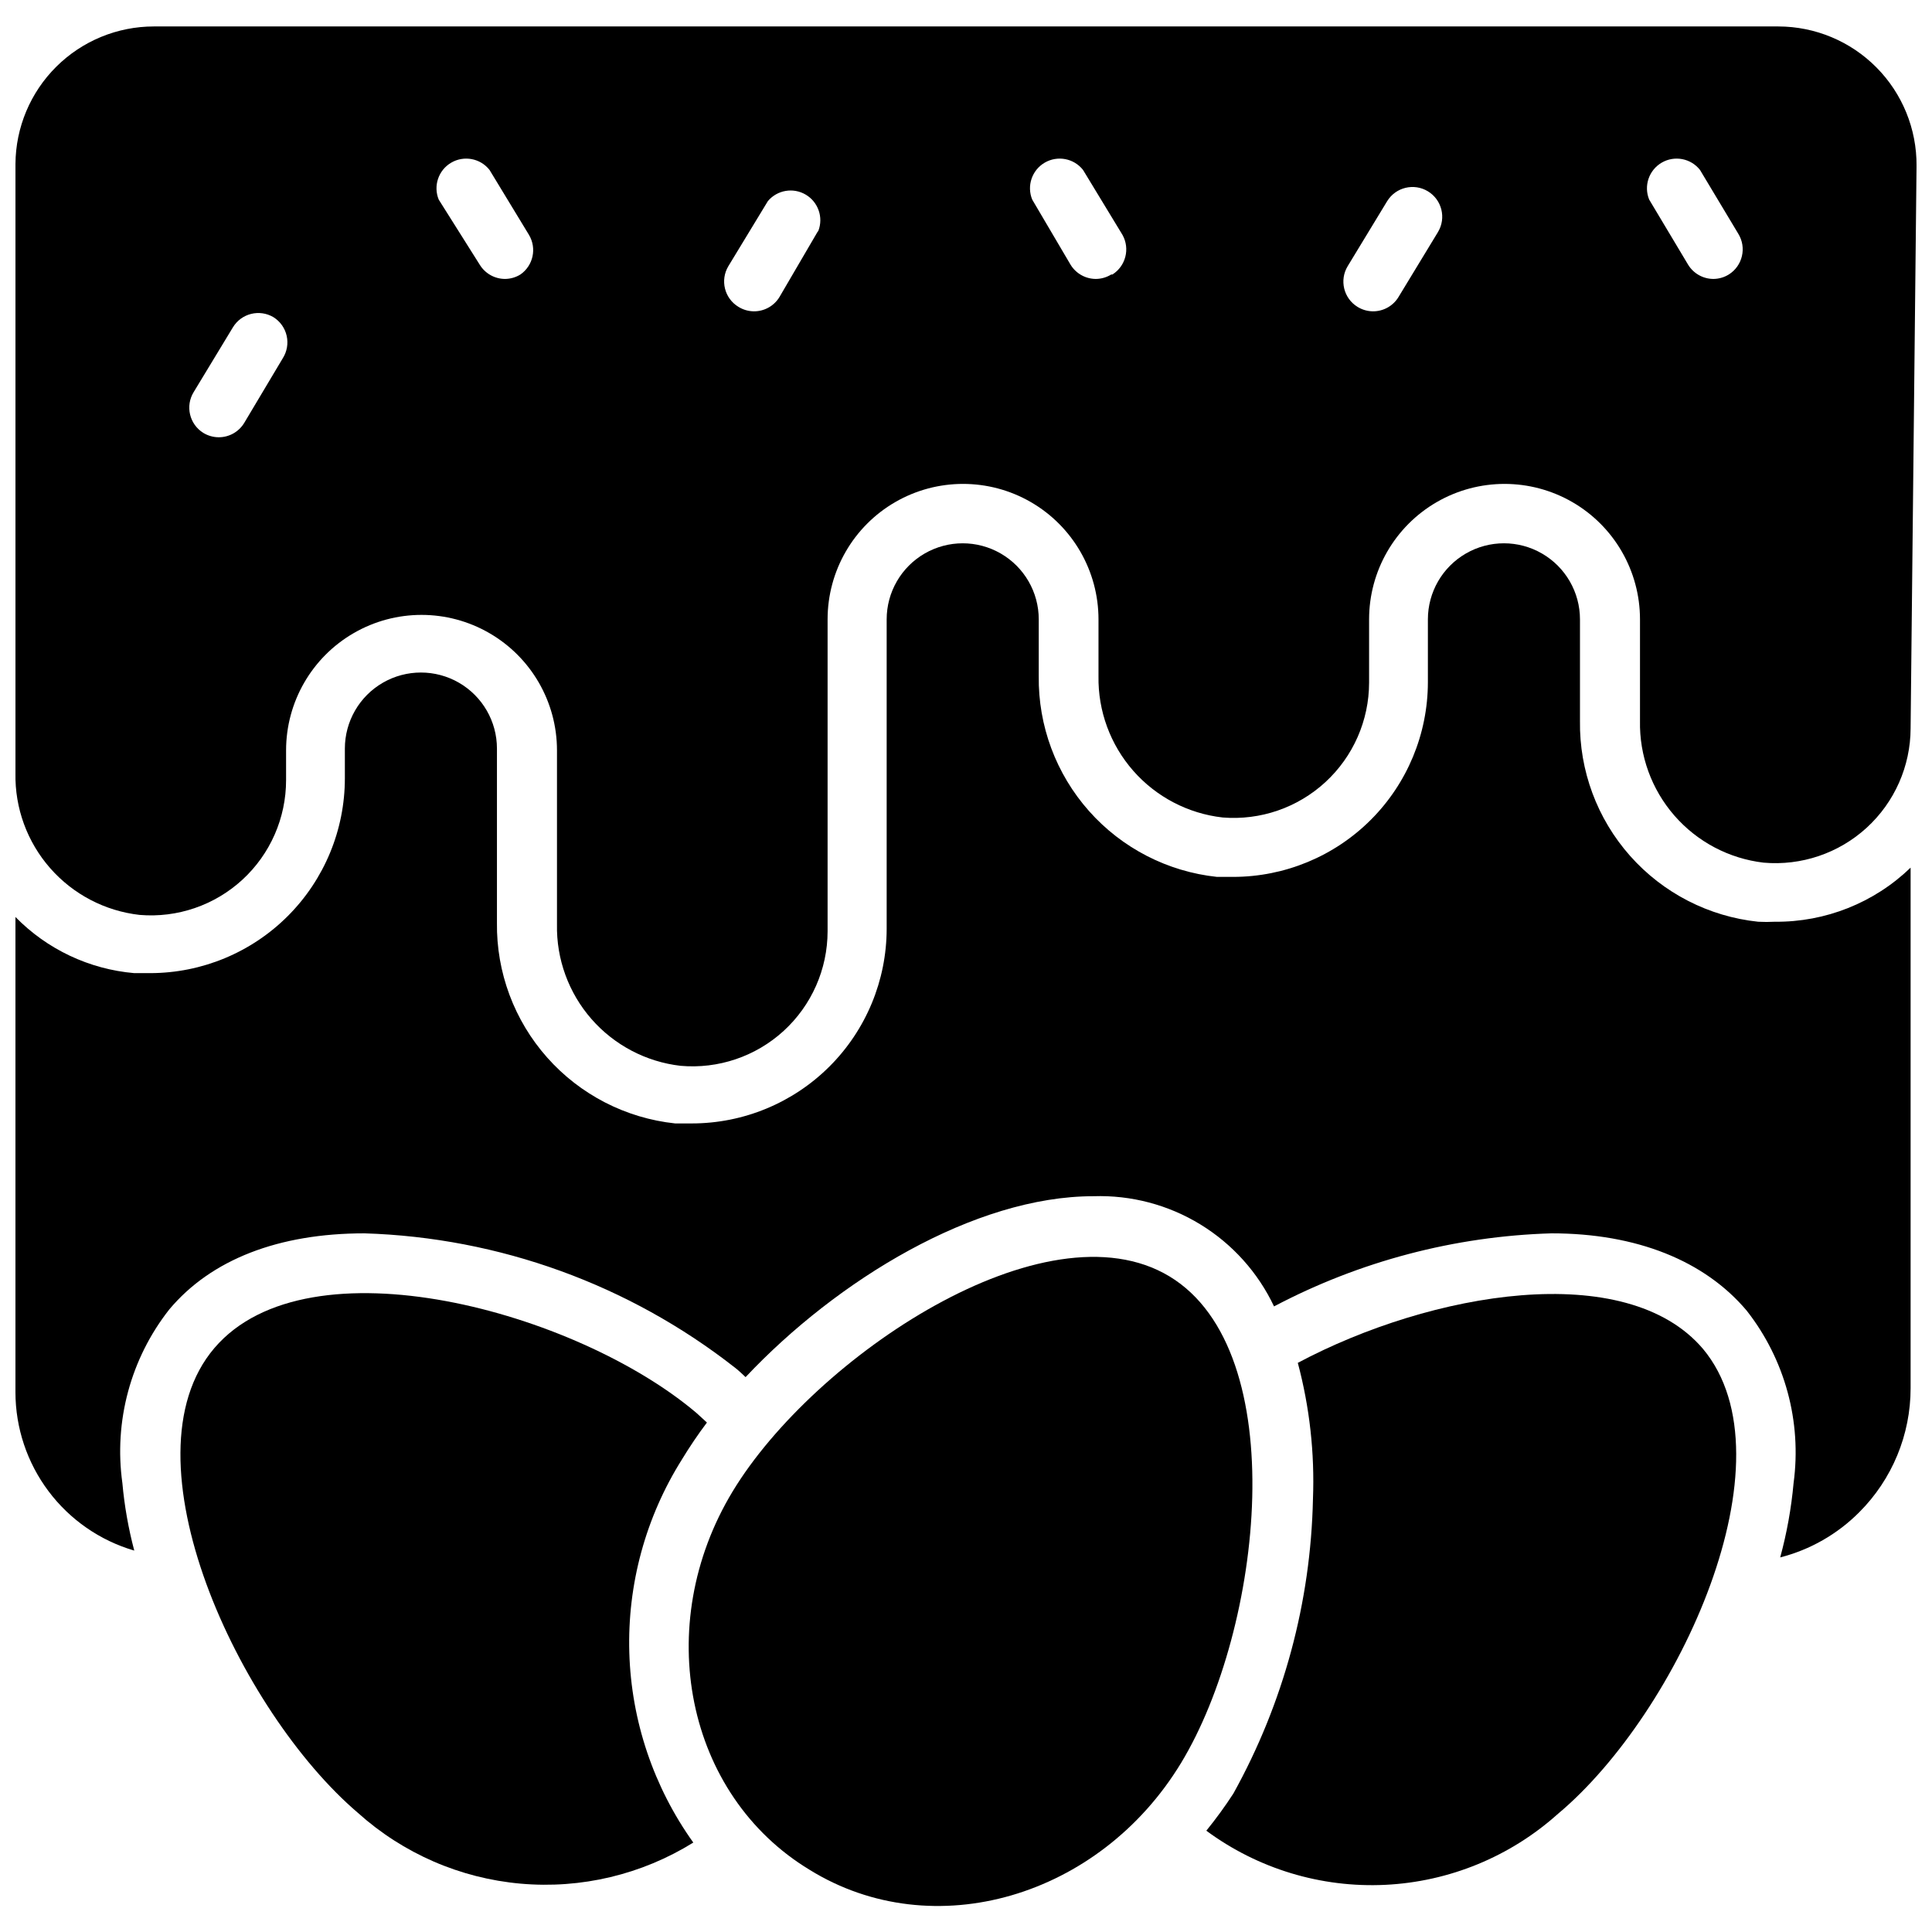
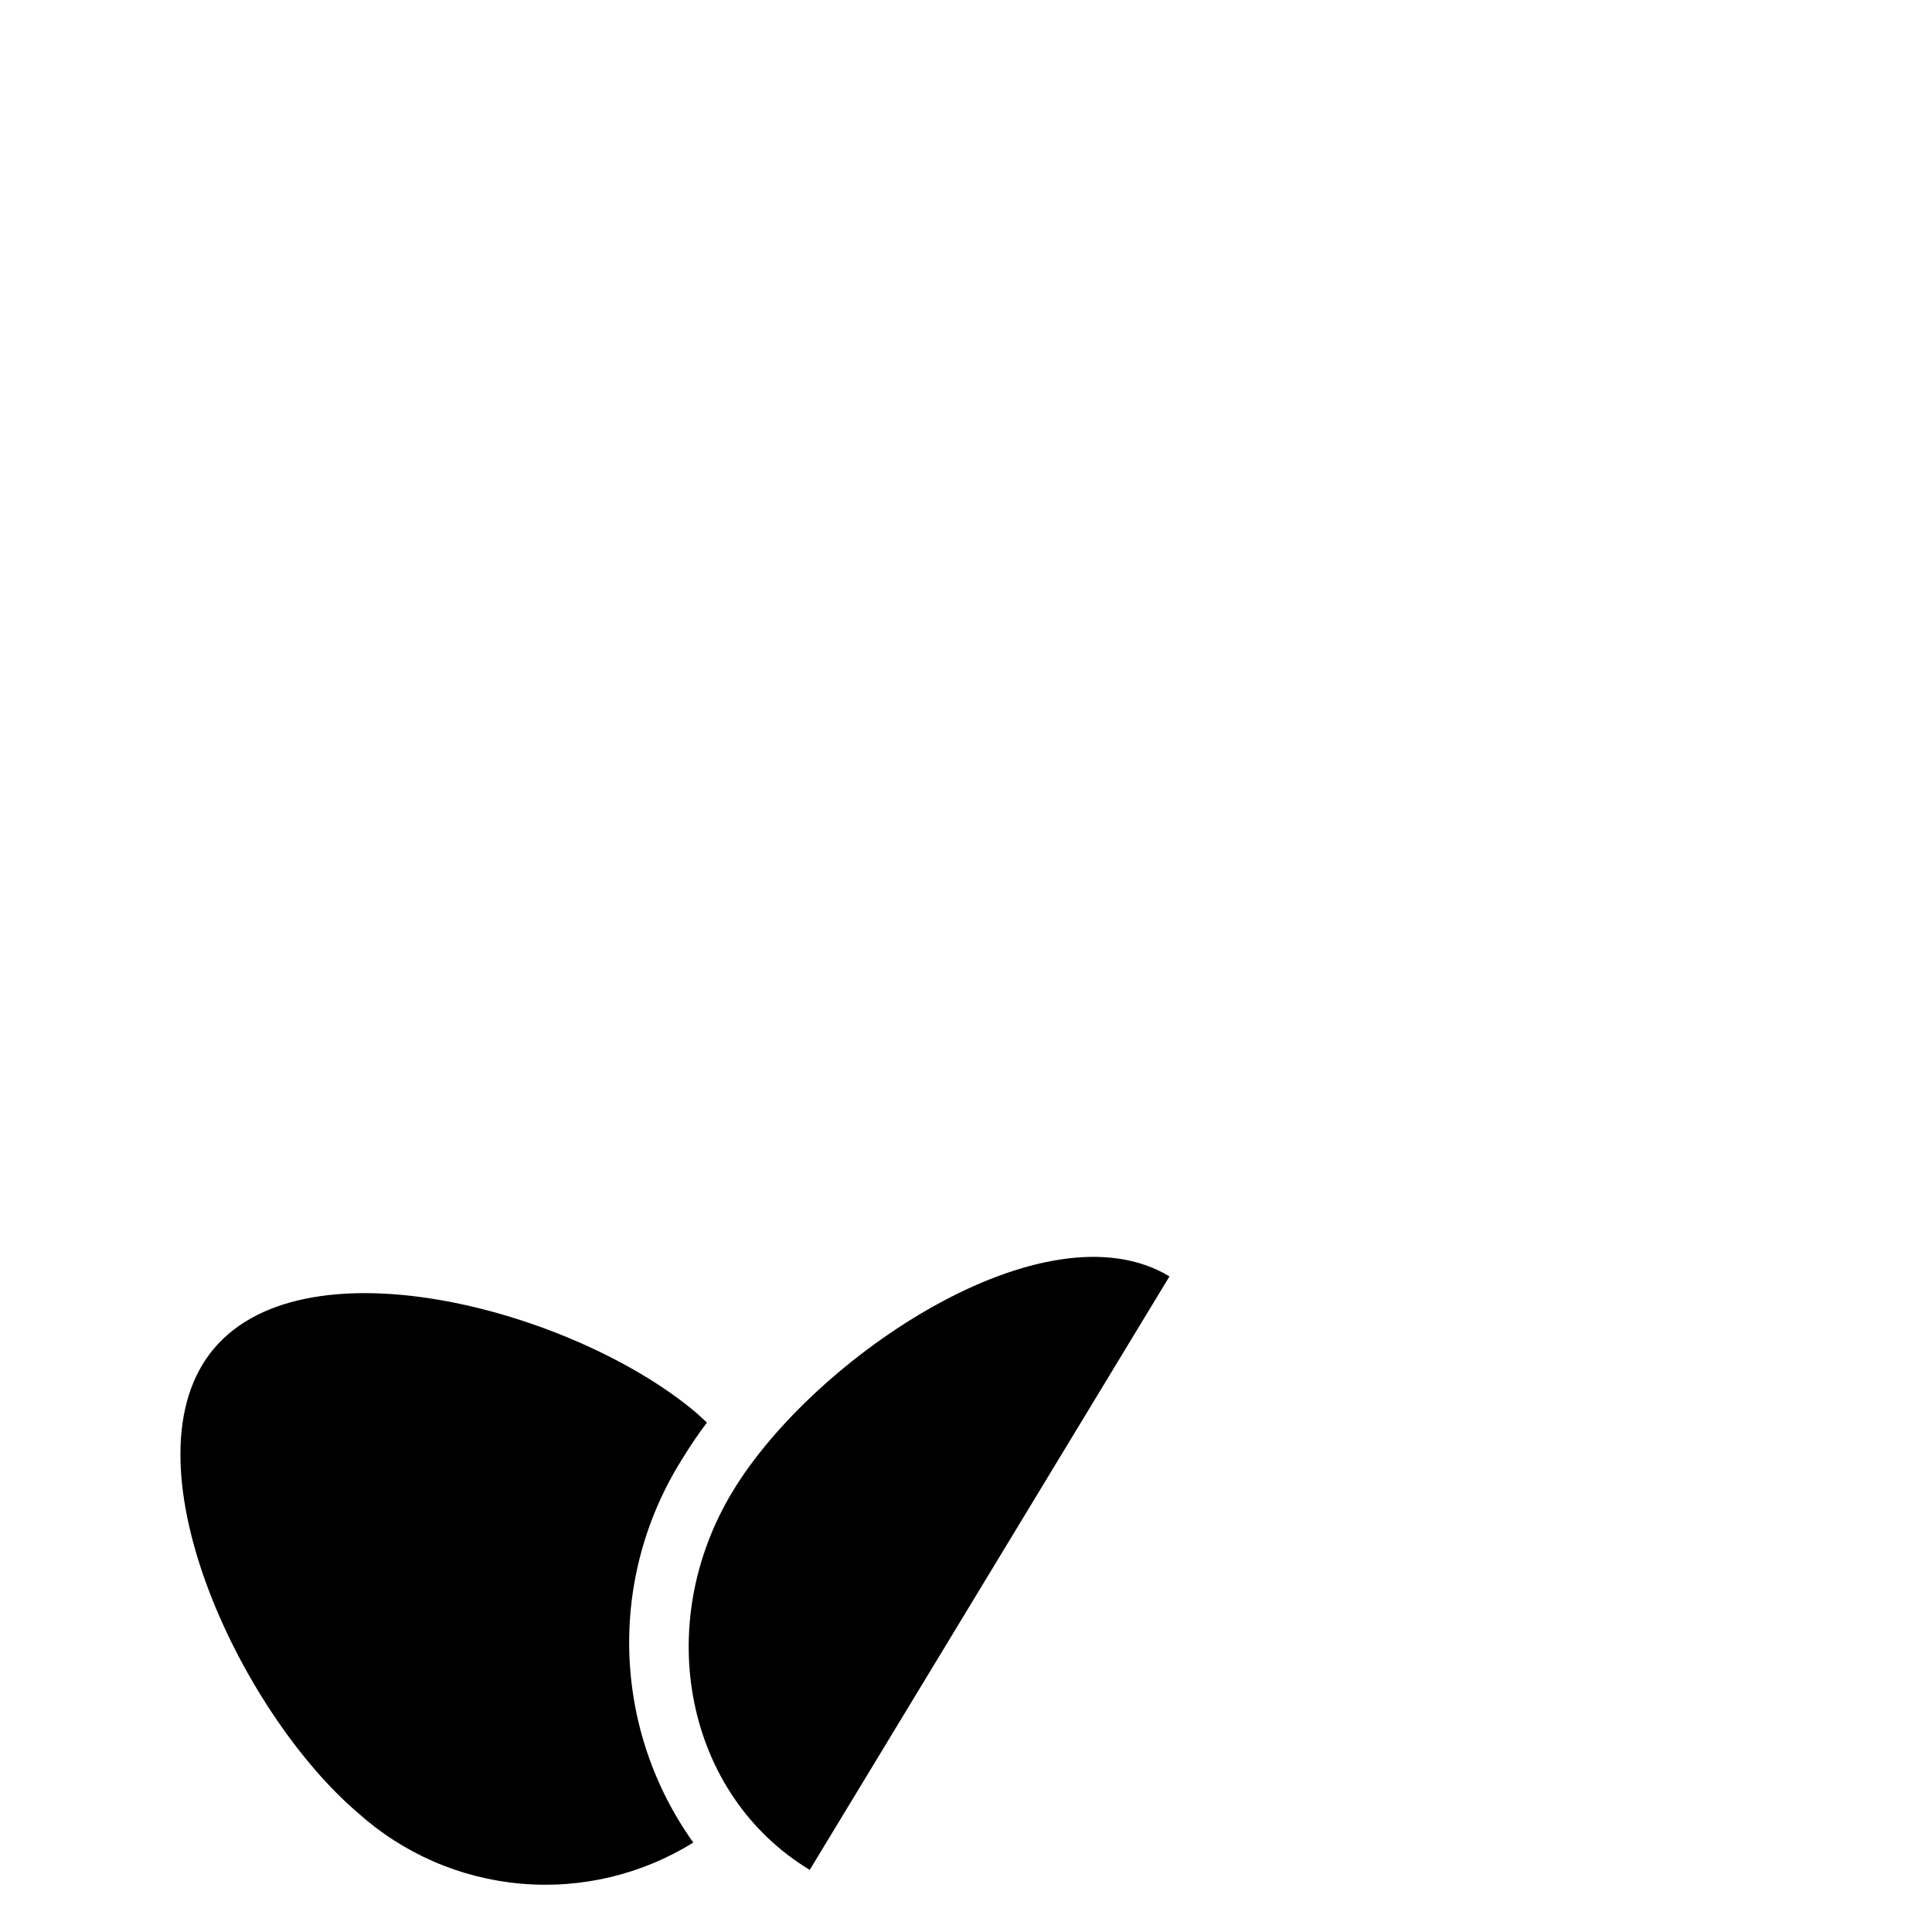
<svg xmlns="http://www.w3.org/2000/svg" width="800px" height="800px" version="1.1" viewBox="144 144 512 512">
  <defs>
    <clipPath id="b">
      <path d="m148.09 151h503.81v276h-503.81z" />
    </clipPath>
    <clipPath id="a">
      <path d="m148.09 287h502.91v270h-502.91z" />
    </clipPath>
  </defs>
-   <path d="m358.59 639.54c-32.828-19.836-41.957-64.785-20.387-100.37s82.891-76.754 115.72-56.914c32.828 19.836 24.641 93.363 3.07 128.95-21.57 35.578-65.652 48.566-98.402 28.336z" />
+   <path d="m358.59 639.54c-32.828-19.836-41.957-64.785-20.387-100.37s82.891-76.754 115.72-56.914z" />
  <path d="m327.73 632.3c-13.672 8.488-29.727 12.309-45.75 10.887-16.027-1.418-31.16-8-43.125-18.758-31.488-26.844-62.977-93.992-38.023-123.2 24.953-29.207 96.039-9.684 127.76 17.238l2.754 2.519c-2.441 3.227-4.644 6.535-6.613 9.762h0.004c-9.637 15.312-14.496 33.145-13.961 51.23 0.531 18.082 6.434 35.598 16.953 50.316z" />
-   <path d="m556.89 624.67c-12.645 11.359-28.82 18.012-45.801 18.832-16.98 0.816-33.727-4.25-47.402-14.348 2.562-3.148 4.953-6.434 7.164-9.84 13.281-23.926 20.523-50.73 21.098-78.09 0.469-12.152-0.883-24.305-4.016-36.055 35.344-18.812 86.984-27.711 107.38-3.699 24.402 29.207-6.379 96.355-38.418 123.2z" />
  <g clip-path="url(#b)">
-     <path d="m615.3 151.01h-430.52c-9.688 0-18.984 3.832-25.855 10.66-6.875 6.828-10.766 16.098-10.828 25.785v161.46c-0.176 9.23 3.098 18.199 9.184 25.141 6.086 6.945 14.547 11.371 23.723 12.406 9.992 0.84 19.879-2.551 27.254-9.344s11.566-16.367 11.555-26.395v-7.871c0-12.824 6.84-24.676 17.949-31.086 11.105-6.414 24.789-6.414 35.895 0 11.105 6.41 17.949 18.262 17.949 31.086v46.129c-0.18 9.199 3.078 18.137 9.133 25.066 6.055 6.926 14.473 11.352 23.613 12.406 10.004 0.883 19.922-2.477 27.332-9.258 7.406-6.781 11.629-16.359 11.637-26.402v-82.656c0-12.824 6.84-24.676 17.945-31.09 11.109-6.41 24.793-6.41 35.898 0 11.105 6.414 17.949 18.266 17.949 31.09v15.035c-0.156 9.219 3.125 18.164 9.211 25.094 6.082 6.926 14.531 11.34 23.691 12.375 9.988 0.816 19.859-2.582 27.23-9.371 7.371-6.789 11.57-16.348 11.578-26.367v-16.766c0-12.824 6.844-24.676 17.949-31.09 11.105-6.41 24.789-6.41 35.898 0 11.105 6.414 17.945 18.266 17.945 31.09v26.922c-0.18 9.207 3.074 18.152 9.129 25.094 6.055 6.941 14.473 11.383 23.621 12.457 9.988 0.879 19.895-2.469 27.301-9.23 7.406-6.766 11.637-16.324 11.664-26.352l1.574-149.1c0.062-9.758-3.762-19.137-10.633-26.062-6.867-6.93-16.215-10.836-25.973-10.855zm-396.36 87.93-10.234 17.16c-1.438 2.359-4.004 3.797-6.769 3.777-1.445-0.008-2.863-0.418-4.094-1.18-3.652-2.297-4.777-7.106-2.519-10.785l10.395-17.16c2.242-3.711 7.062-4.906 10.781-2.676 1.766 1.117 3.016 2.887 3.473 4.926 0.457 2.035 0.086 4.172-1.031 5.938zm62.977-22.199c-1.207 0.75-2.594 1.156-4.016 1.18-2.762 0.016-5.332-1.418-6.769-3.777l-10.863-17.242c-1.496-3.629-0.086-7.809 3.305-9.793s7.727-1.164 10.156 1.922l10.469 17.238v0.004c2.102 3.547 1.105 8.113-2.281 10.469zm78.719-11.258-10.074 17.238c-1.438 2.363-4.008 3.797-6.769 3.781-1.449-0.012-2.863-0.418-4.094-1.184-3.711-2.242-4.906-7.062-2.676-10.781l10.469-17.238v-0.004c2.473-2.941 6.707-3.672 10.02-1.723 3.312 1.949 4.734 6.004 3.363 9.594zm77.855 11.258c-1.23 0.762-2.644 1.172-4.094 1.18-2.734-0.012-5.269-1.441-6.691-3.777l-10.152-17.242c-1.5-3.629-0.09-7.809 3.301-9.793 3.394-1.984 7.727-1.164 10.16 1.922l10.469 17.238v0.004c2.023 3.644 0.848 8.238-2.676 10.469zm86.594-11.258-10.473 17.238c-1.434 2.363-4.004 3.797-6.769 3.781-1.445-0.012-2.863-0.418-4.094-1.184-3.68-2.269-4.84-7.086-2.598-10.781l10.469-17.238 0.004-0.004c2.269-3.68 7.086-4.84 10.785-2.598 3.707 2.246 4.906 7.066 2.676 10.785zm77.066 11.258c-1.207 0.75-2.594 1.156-4.016 1.18-2.762 0.016-5.332-1.418-6.769-3.777l-10.312-17.242c-1.496-3.629-0.086-7.809 3.305-9.793s7.727-1.164 10.156 1.922l10.156 16.926c2.258 3.676 1.133 8.488-2.519 10.785z" />
-   </g>
+     </g>
  <g clip-path="url(#a)">
-     <path d="m650.33 373.94v137.92c0.012 12.344-4.887 24.184-13.617 32.906-5.773 5.801-13.008 9.938-20.941 11.965 1.754-6.445 2.941-13.027 3.543-19.68 2.207-16.301-2.281-32.801-12.438-45.738-11.098-13.145-29.047-20.465-51.719-20.465-25.664 0.762-50.816 7.387-73.523 19.363-4.262-9.004-11.062-16.566-19.566-21.754s-18.34-7.777-28.297-7.449c-31.488 0-67.938 22.199-92.18 47.941-0.945-0.867-1.891-1.812-2.832-2.519h-0.004c-28.098-22.012-62.488-34.477-98.164-35.582-22.75 0-40.621 6.926-51.719 20.152-10.242 13.016-14.73 29.648-12.438 46.051 0.543 6.035 1.598 12.012 3.148 17.871-9.078-2.656-17.051-8.176-22.727-15.742-5.676-7.562-8.75-16.762-8.762-26.219v-125.95c8.379 8.57 19.551 13.848 31.488 14.879h4.25c13.684-0.02 26.797-5.469 36.465-15.152s15.098-22.805 15.098-36.488v-7.871c0-7.199 3.84-13.852 10.074-17.453 6.238-3.598 13.918-3.598 20.156 0 6.234 3.602 10.074 10.254 10.074 17.453v46.129c-0.172 13.16 4.574 25.91 13.312 35.754 8.734 9.844 20.832 16.07 33.918 17.461h4.41c13.684 0 26.805-5.43 36.488-15.098 9.68-9.664 15.133-22.781 15.152-36.461v-82.027c0-7.199 3.84-13.852 10.074-17.453 6.238-3.602 13.918-3.602 20.152 0 6.238 3.602 10.078 10.254 10.078 17.453v15.035c-0.172 13.16 4.574 25.91 13.312 35.754 8.734 9.844 20.832 16.07 33.918 17.461h4.332c13.668-0.02 26.77-5.461 36.438-15.125 9.664-9.664 15.102-22.77 15.125-36.438v-16.688c0-7.199 3.84-13.852 10.074-17.453 6.234-3.602 13.918-3.602 20.152 0 6.234 3.602 10.078 10.254 10.078 17.453v26.922c-0.191 13.164 4.551 25.926 13.289 35.77 8.742 9.848 20.848 16.07 33.941 17.445 1.469 0.078 2.941 0.078 4.41 0 13.406 0.129 26.328-5.016 35.973-14.328z" />
-   </g>
+     </g>
</svg>